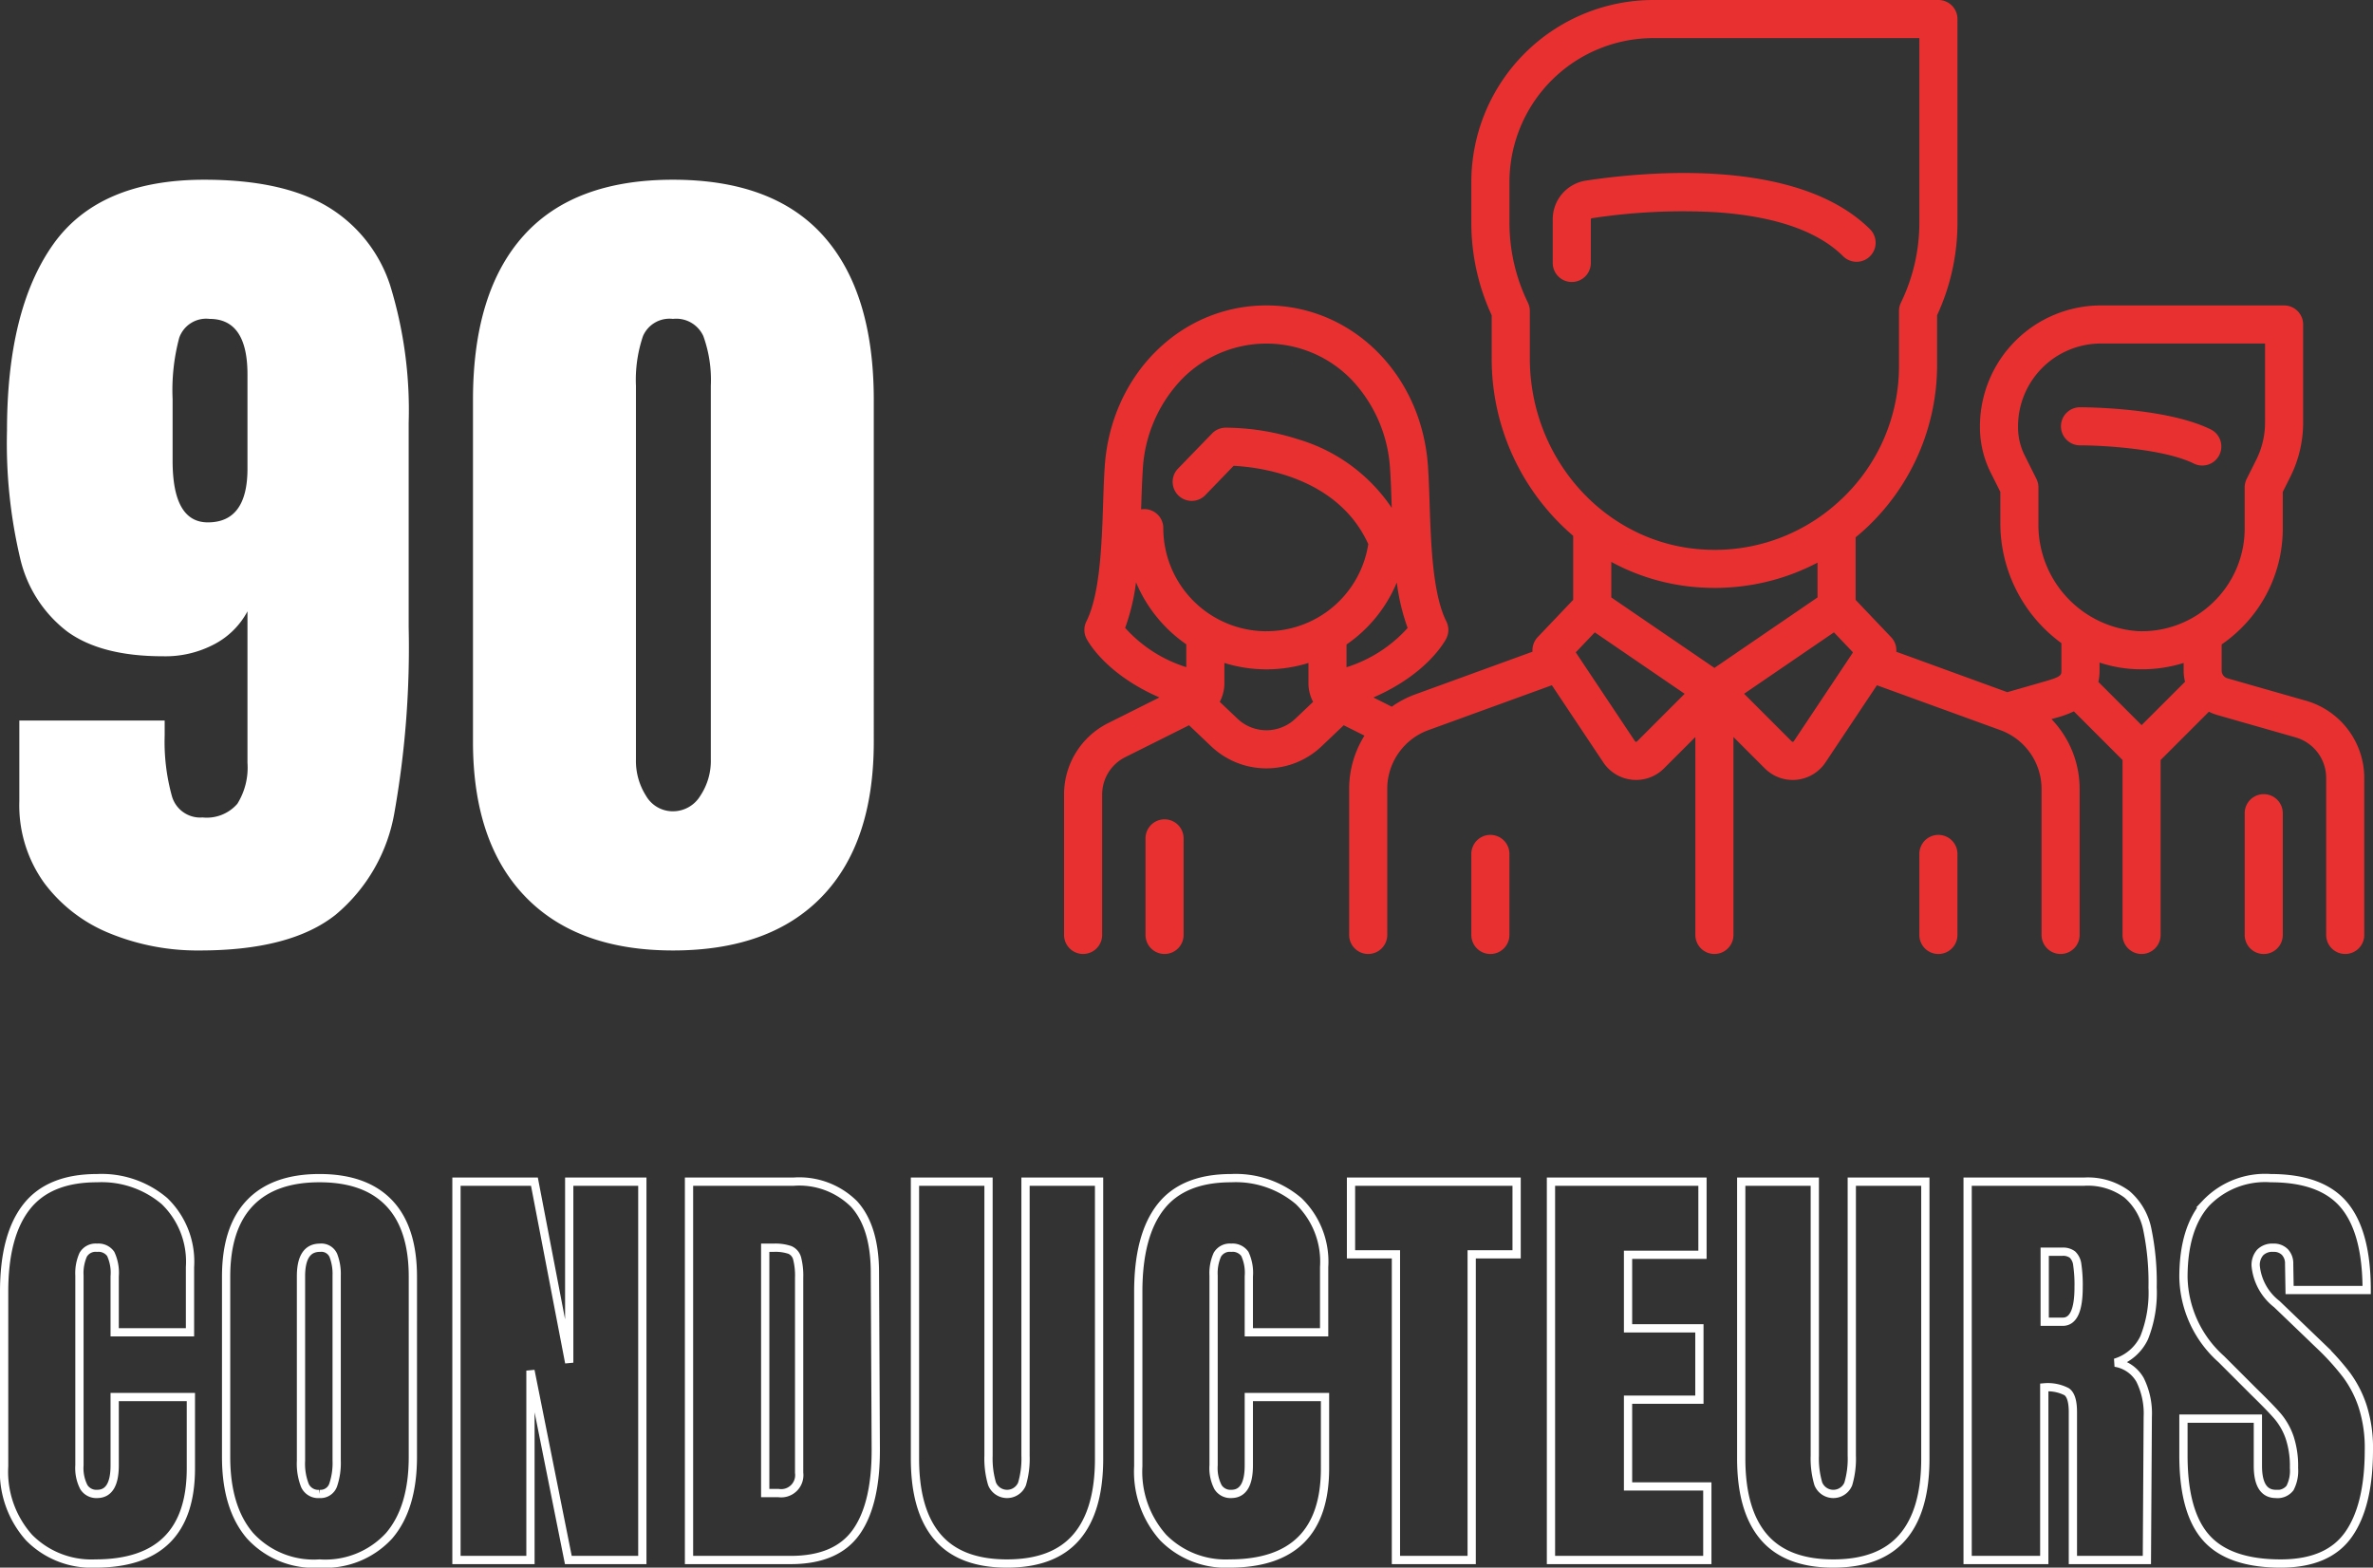
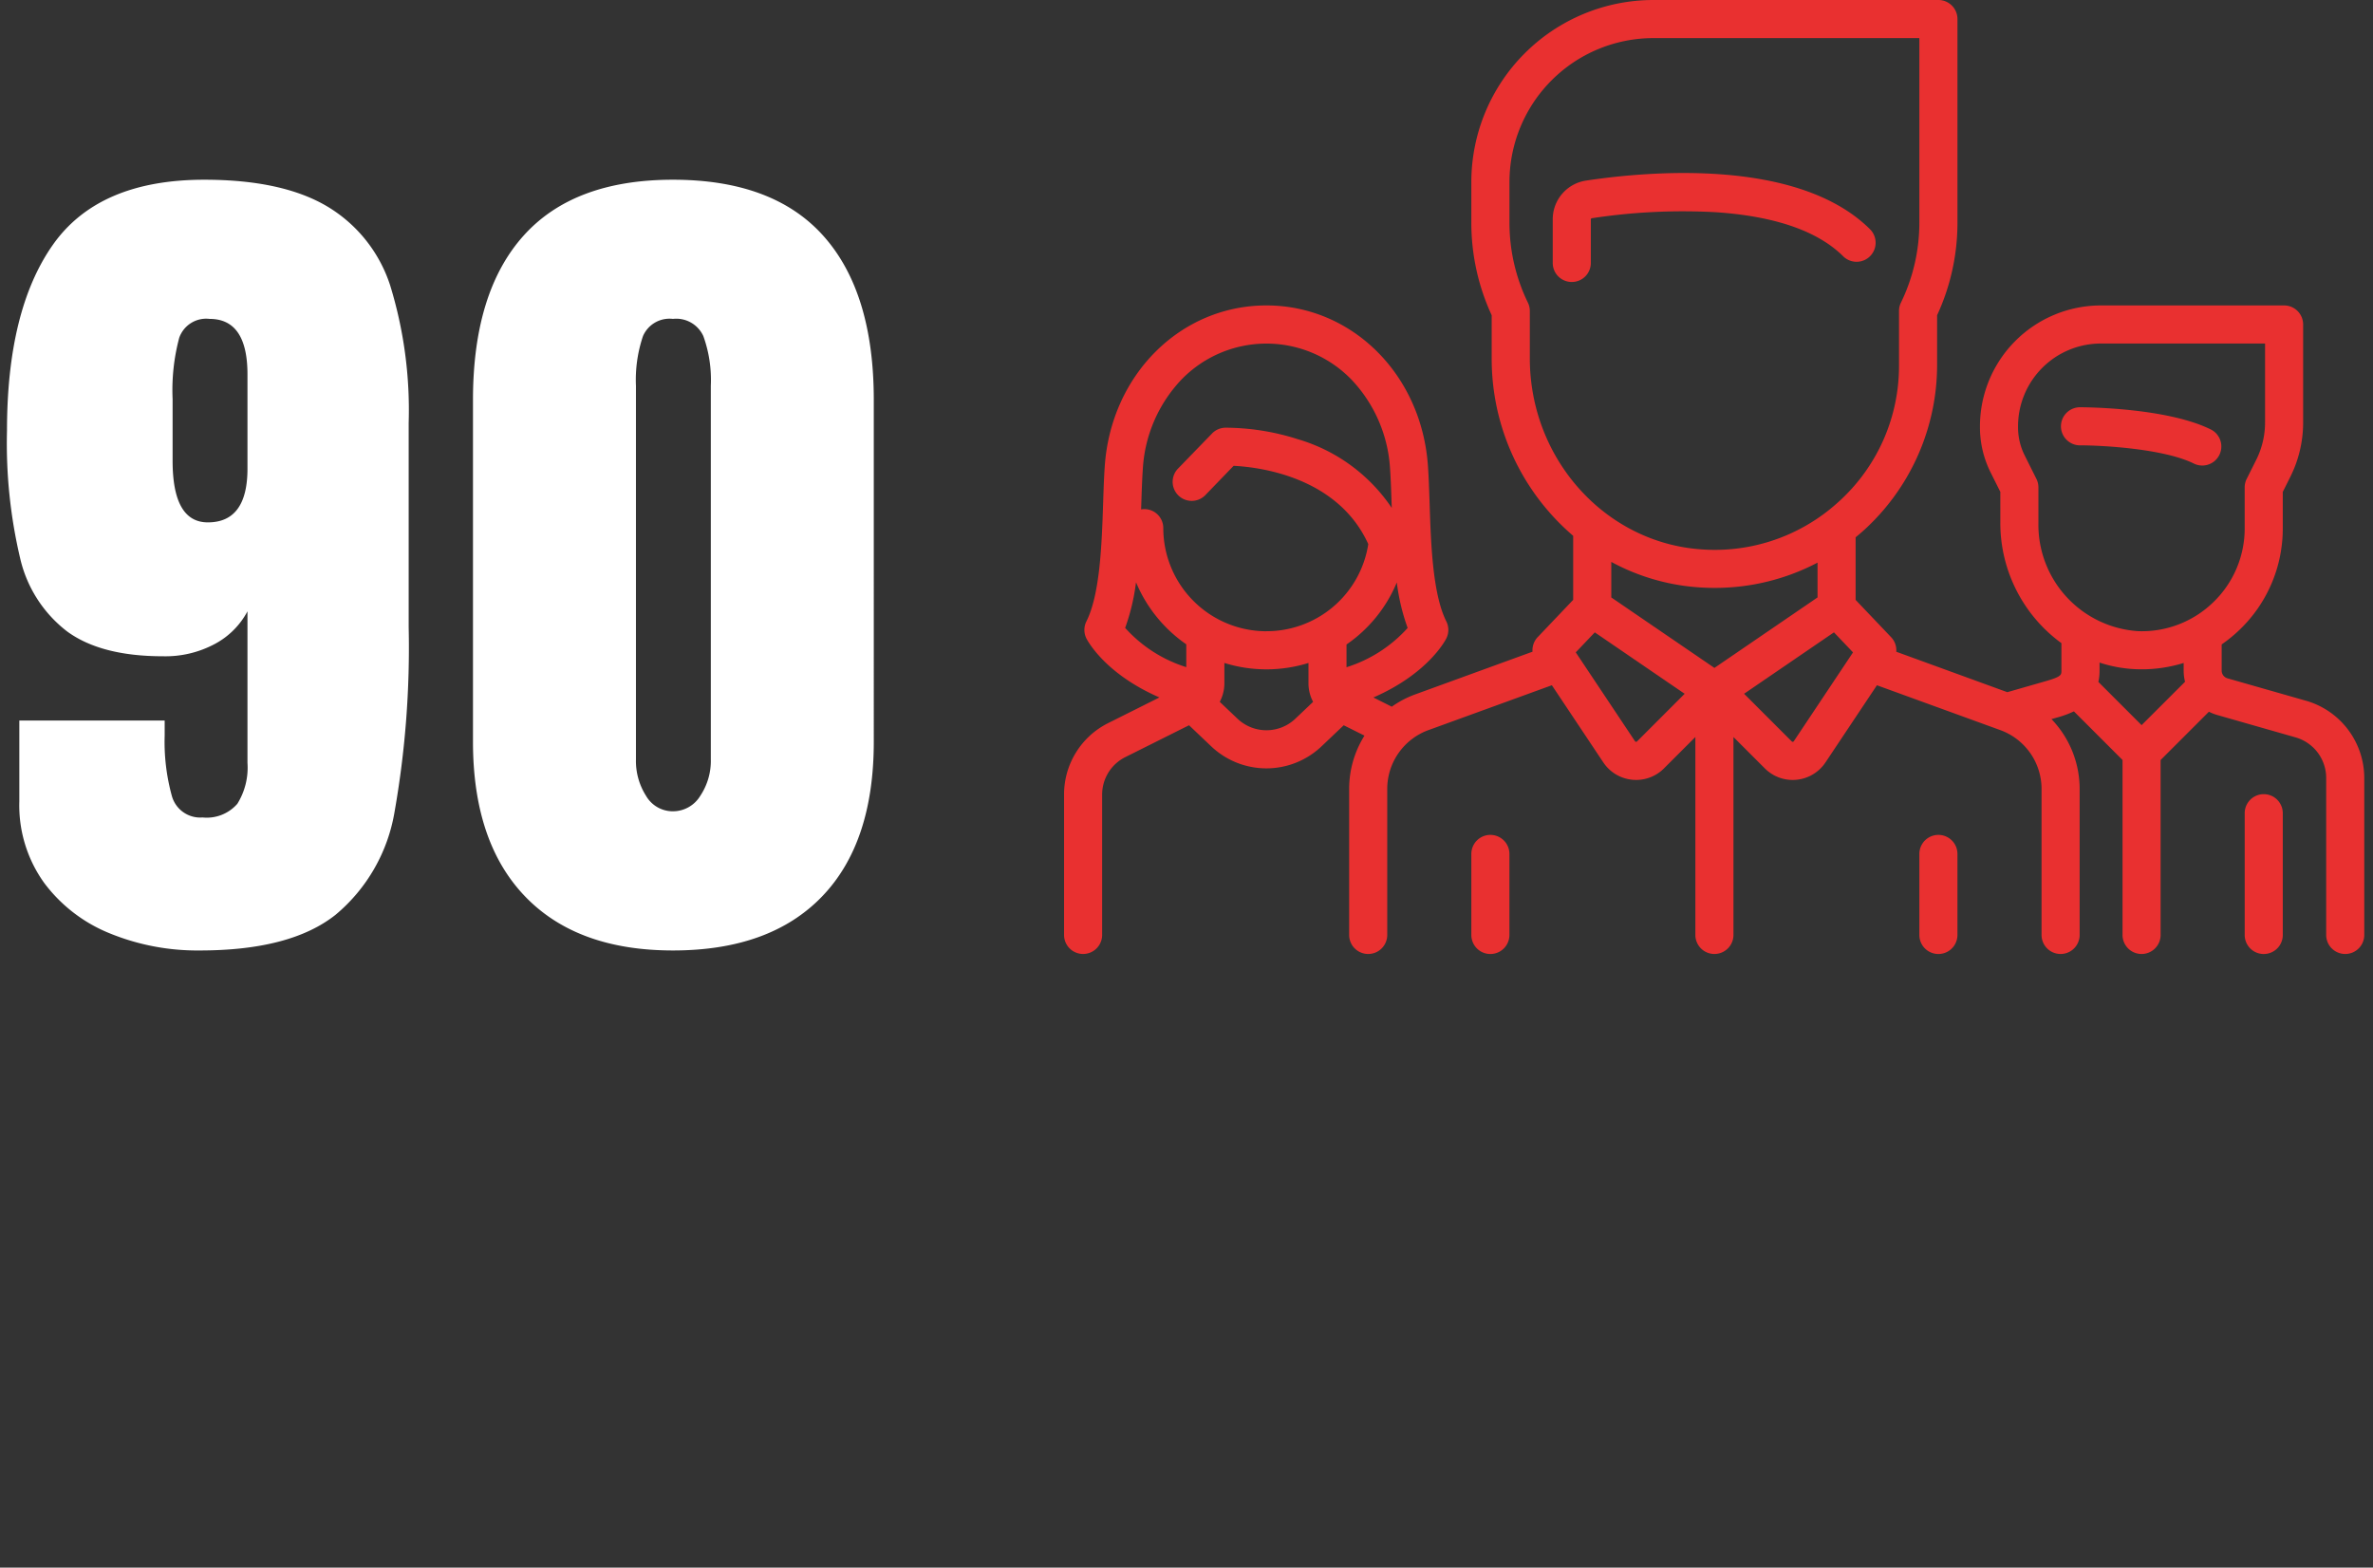
<svg xmlns="http://www.w3.org/2000/svg" width="215.51" height="142.377" viewBox="0 0 215.51 142.377">
  <rect x="0" y="0" width="215.51" height="142.377" fill="#333333" stroke="none" />
  <defs>
    <clipPath id="clip-path">
      <rect id="Rectangle_6752" data-name="Rectangle 6752" width="118.08" height="86.684" fill="#e93030" />
    </clipPath>
  </defs>
  <g id="Groupe_24677" data-name="Groupe 24677" transform="translate(-1600.865 -4595.046)">
-     <path id="Tracé_38425" data-name="Tracé 38425" d="M9.52,47.32A7.948,7.948,0,0,1,3.5,44.96a8.982,8.982,0,0,1-2.26-6.48V22.64q0-5.12,2.04-7.72t6.4-2.6A8.822,8.822,0,0,1,15.8,14.4a7.64,7.64,0,0,1,2.32,6v5.92H11.28V21.24a4.068,4.068,0,0,0-.36-2.04,1.359,1.359,0,0,0-1.24-.56,1.3,1.3,0,0,0-1.26.64,4.113,4.113,0,0,0-.34,1.88V38.4a3.762,3.762,0,0,0,.4,1.98,1.333,1.333,0,0,0,1.2.62q1.6,0,1.6-2.6V32.2H18.2v6.48Q18.2,47.32,9.52,47.32Zm20.36,0a7.834,7.834,0,0,1-6.32-2.54q-2.16-2.54-2.16-7.14V21.28q0-4.44,2.16-6.7t6.32-2.26q4.16,0,6.32,2.26t2.16,6.7V37.64q0,4.64-2.16,7.16A7.865,7.865,0,0,1,29.88,47.32Zm0-6.32a1.216,1.216,0,0,0,1.24-.8,6.232,6.232,0,0,0,.32-2.24V21.16a4.67,4.67,0,0,0-.3-1.82,1.191,1.191,0,0,0-1.22-.7q-1.72,0-1.72,2.6V38a5.427,5.427,0,0,0,.36,2.24A1.328,1.328,0,0,0,29.88,41Zm12.44,6V12.64H49.4l3.16,16.44V12.64H59.2V47H52.48L49.04,29.8V47ZM63.44,12.64h9.48a7.06,7.06,0,0,1,5.52,2.04q1.84,2.04,1.88,6.04L80.4,36.8q.04,5.08-1.76,7.64T72.68,47H63.44Zm8.12,28.28a1.644,1.644,0,0,0,1.88-1.84V21.36a6.277,6.277,0,0,0-.18-1.74,1.157,1.157,0,0,0-.66-.78,4.088,4.088,0,0,0-1.48-.2h-.76V40.92Zm20.76,6.4q-4.24,0-6.3-2.4T83.96,37.8V12.64h6.68V37.52a8.093,8.093,0,0,0,.32,2.56,1.471,1.471,0,0,0,2.72.02A8.062,8.062,0,0,0,94,37.52V12.64h6.68V37.8q0,4.72-2.06,7.12T92.32,47.32Zm20.2,0a7.948,7.948,0,0,1-6.02-2.36,8.982,8.982,0,0,1-2.26-6.48V22.64q0-5.12,2.04-7.72t6.4-2.6a8.822,8.822,0,0,1,6.12,2.08,7.64,7.64,0,0,1,2.32,6v5.92h-6.84V21.24a4.068,4.068,0,0,0-.36-2.04,1.359,1.359,0,0,0-1.24-.56,1.3,1.3,0,0,0-1.26.64,4.113,4.113,0,0,0-.34,1.88V38.4a3.762,3.762,0,0,0,.4,1.98,1.333,1.333,0,0,0,1.2.62q1.6,0,1.6-2.6V32.2h6.92v6.48Q121.2,47.32,112.52,47.32ZM127.64,47V19.24h-4.08v-6.6H138.6v6.6h-4.08V47Zm14.08,0V12.64h13.76v6.64h-6.76v6.68h6.48v6.48h-6.48v7.88h7.2V47Zm25.64.32q-4.24,0-6.3-2.4T159,37.8V12.64h6.68V37.52a8.093,8.093,0,0,0,.32,2.56,1.471,1.471,0,0,0,2.72.02,8.062,8.062,0,0,0,.32-2.58V12.64h6.68V37.8q0,4.72-2.06,7.12T167.36,47.32Zm12.2-34.68h10.56a5.965,5.965,0,0,1,3.9,1.14,5.666,5.666,0,0,1,1.86,3.2,23.8,23.8,0,0,1,.48,5.26,11.085,11.085,0,0,1-.76,4.56,4.27,4.27,0,0,1-2.64,2.28,3.18,3.18,0,0,1,2.26,1.56,6.847,6.847,0,0,1,.7,3.36l-.08,13h-6.72V33.56q0-1.44-.56-1.84a3.721,3.721,0,0,0-2.04-.4V47h-6.96Zm8.64,12.72q1.44,0,1.44-3.12a12.74,12.74,0,0,0-.12-2.04,1.516,1.516,0,0,0-.44-.94,1.427,1.427,0,0,0-.92-.26h-1.6v6.36ZM208,47.32q-4.68,0-6.76-2.32t-2.08-7.48V34.16h6.76v4.28q0,2.56,1.64,2.56a1.424,1.424,0,0,0,1.28-.54,3.422,3.422,0,0,0,.36-1.82,8.233,8.233,0,0,0-.4-2.78,6.062,6.062,0,0,0-1.02-1.84q-.62-.74-2.22-2.3l-2.96-2.96a10.217,10.217,0,0,1-3.44-7.44q0-4.4,2.02-6.7a7.434,7.434,0,0,1,5.9-2.3q4.64,0,6.68,2.46t2.04,7.7h-7l-.04-2.36a1.5,1.5,0,0,0-.38-1.08,1.392,1.392,0,0,0-1.06-.4,1.541,1.541,0,0,0-1.2.44,1.717,1.717,0,0,0-.4,1.2,4.994,4.994,0,0,0,1.92,3.48l4,3.84a22.807,22.807,0,0,1,2.32,2.58,10.11,10.11,0,0,1,1.48,2.88A12.366,12.366,0,0,1,216,37q0,5.08-1.86,7.7T208,47.32Z" transform="translate(1600 4689.728)" fill="none" stroke="#fff" stroke-width="0.75" />
    <path id="Tracé_38424" data-name="Tracé 38424" d="M19.52,94.64a21,21,0,0,1-8.2-1.56,13.908,13.908,0,0,1-5.96-4.6,12.063,12.063,0,0,1-2.24-7.36V73.76h13.2v1.36a18.48,18.48,0,0,0,.64,5.44,2.671,2.671,0,0,0,2.8,2,3.684,3.684,0,0,0,3.16-1.24,6.218,6.218,0,0,0,.92-3.72V63.84a7.191,7.191,0,0,1-2.96,2.96,9.507,9.507,0,0,1-4.72,1.12q-5.6,0-8.68-2.24A11.662,11.662,0,0,1,3.2,59.04,45.484,45.484,0,0,1,2,47.44Q2,36.48,6.16,30.56t13.76-5.92q7.04,0,11.12,2.4a13.018,13.018,0,0,1,5.76,7.2,38.531,38.531,0,0,1,1.68,12.48V65.28A85.887,85.887,0,0,1,37.2,82.04a15.511,15.511,0,0,1-5.36,9.36Q27.76,94.64,19.52,94.64Zm.72-38.88q3.6,0,3.6-4.88V42.32q0-5.04-3.44-5.04A2.593,2.593,0,0,0,17.64,39a18.454,18.454,0,0,0-.6,5.56v5.6Q17.04,55.76,20.24,55.76ZM62.48,94.64q-8.72,0-13.44-4.92T44.32,75.68V44.64q0-9.76,4.56-14.88t13.6-5.12q9.12,0,13.68,5.12t4.56,14.88V75.68q0,9.2-4.72,14.08T62.48,94.64Zm0-12.64a2.9,2.9,0,0,0,2.48-1.4,5.726,5.726,0,0,0,.96-3.32V43.36a11.742,11.742,0,0,0-.68-4.52,2.7,2.7,0,0,0-2.76-1.56,2.623,2.623,0,0,0-2.72,1.56,12.41,12.41,0,0,0-.64,4.52V77.28a5.908,5.908,0,0,0,.92,3.32A2.8,2.8,0,0,0,62.48,82Z" transform="translate(1599.5 4586.729)" fill="#fff" />
    <g id="Groupe_24674" data-name="Groupe 24674" transform="translate(1697.5 4595.046)">
      <g id="Groupe_24673" data-name="Groupe 24673" clip-path="url(#clip-path)">
        <path id="Tracé_37906" data-name="Tracé 37906" d="M406.351,162.415c-4.018-2.009-11.551-2.032-11.87-2.032a1.73,1.73,0,1,0,0,3.459c1.944,0,7.588.3,10.323,1.667a1.73,1.73,0,0,0,1.547-3.094" transform="translate(-302.173 -123.395)" fill="#e93030" />
        <path id="Tracé_37907" data-name="Tracé 37907" d="M112.8,63.646l-7.144-2.041a.725.725,0,0,1-.524-.694V58.527a13,13,0,0,0,1.654-1.356,12.724,12.724,0,0,0,3.895-9.205v-3.29l.691-1.381a11.034,11.034,0,0,0,1.159-4.909V29.471a1.73,1.73,0,0,0-1.73-1.73H94.157A10.989,10.989,0,0,0,83.18,38.718v.1a9.174,9.174,0,0,0,.964,4.082l.886,1.772V47.5a13.5,13.5,0,0,0,5.548,10.912v2.5c0,.385,0,.545-1.428.953l-3.486,1L75.581,59.193a1.728,1.728,0,0,0-.471-1.324l-3.222-3.385V48.8c.341-.281.676-.569,1-.874a20.3,20.3,0,0,0,6.4-14.758V28.631a19.994,19.994,0,0,0,1.849-8.408V1.73A1.73,1.73,0,0,0,79.405,0H53.513A16.544,16.544,0,0,0,36.988,16.525v3.7a19.994,19.994,0,0,0,1.849,8.408v3.9a21.135,21.135,0,0,0,7.4,16.131v5.816l-3.222,3.385a1.728,1.728,0,0,0-.471,1.324L31.9,63.063a9.07,9.07,0,0,0-2.138,1.12l-1.671-.836c4.975-2.165,6.55-5.211,6.626-5.362a1.729,1.729,0,0,0,0-1.547c-1.247-2.494-1.4-7.065-1.519-10.738-.04-1.223-.079-2.378-.152-3.407-.59-8.3-6.9-14.553-14.671-14.553S4.293,34,3.7,42.294c-.073,1.029-.111,2.184-.152,3.407-.121,3.673-.273,8.243-1.519,10.737a1.729,1.729,0,0,0,0,1.547c.076.151,1.648,3.19,6.633,5.358L4.023,65.665A7.24,7.24,0,0,0,0,72.175V84.953a1.73,1.73,0,0,0,3.459,0V72.175A3.8,3.8,0,0,1,5.57,68.759l5.78-2.89,2.011,1.911a7.274,7.274,0,0,0,10.027,0l2.01-1.91,1.885.942a9.108,9.108,0,0,0-1.391,4.829V84.954a1.73,1.73,0,0,0,3.459,0V71.641a5.685,5.685,0,0,1,3.731-5.327l11.22-4.08,4.671,7.007A3.566,3.566,0,0,0,51.6,70.817q.179.018.357.018a3.565,3.565,0,0,0,2.527-1.048l2.85-2.85V84.954a1.73,1.73,0,0,0,3.459,0V66.937l2.85,2.85a3.564,3.564,0,0,0,2.527,1.049q.177,0,.357-.018a3.566,3.566,0,0,0,2.625-1.576l4.671-7.006,11.22,4.08a5.686,5.686,0,0,1,3.731,5.327V84.954a1.73,1.73,0,0,0,3.459,0V71.641a9.144,9.144,0,0,0-2.558-6.329l.427-.122a9.485,9.485,0,0,0,1.61-.581l4.416,4.416V84.954a1.73,1.73,0,0,0,3.459,0V69.026l4.386-4.386a4.113,4.113,0,0,0,.736.292l7.144,2.041a3.835,3.835,0,0,1,2.77,3.672V84.954a1.73,1.73,0,0,0,3.459,0V70.645a7.31,7.31,0,0,0-5.279-7M11.1,60.591a12.435,12.435,0,0,1-5.551-3.564,19.066,19.066,0,0,0,.986-4.142A12.9,12.9,0,0,0,11.1,58.518Zm9.909,4.681a3.817,3.817,0,0,1-5.261,0l-1.609-1.529a3.579,3.579,0,0,0,.421-1.689V60.211a12.862,12.862,0,0,0,7.637,0v1.842a3.579,3.579,0,0,0,.421,1.69Zm-2.63-7.94a9.377,9.377,0,0,1-9.367-9.367,1.719,1.719,0,0,0-2.014-1.7c.005-.149.01-.3.015-.445.039-1.189.076-2.313.144-3.276a12.842,12.842,0,0,1,3.5-8.064,10.747,10.747,0,0,1,15.448,0,12.842,12.842,0,0,1,3.5,8.064c.068.963.106,2.086.145,3.276l.01.309a15.542,15.542,0,0,0-8.543-6.243,21.708,21.708,0,0,0-6.579-1.042,1.73,1.73,0,0,0-1.2.528L10.31,42.6A1.73,1.73,0,0,0,12.8,45l2.6-2.693c2.236.109,9.431.946,12.229,7.108a9.344,9.344,0,0,1-9.251,7.913M25.652,60.6V58.534A12.794,12.794,0,0,0,30.219,52.9a19.042,19.042,0,0,0,.985,4.132A12.494,12.494,0,0,1,25.652,60.6M42.3,32.536V28.245a1.73,1.73,0,0,0-.172-.752,16.591,16.591,0,0,1-1.677-7.269v-3.7A13.08,13.08,0,0,1,53.513,3.46H77.676V20.224A16.591,16.591,0,0,1,76,27.493a1.73,1.73,0,0,0-.172.752V33.17a16.605,16.605,0,0,1-5.3,12.234A17.213,17.213,0,0,1,69.2,46.528l-.03.022A16.631,16.631,0,0,1,57.943,49.9C49.169,49.33,42.3,41.7,42.3,32.536m9.739,34.8a.109.109,0,0,1-.1.034.11.11,0,0,1-.088-.053l-5.379-8.069L48.2,57.433l8.161,5.578Zm7.026-6.675-9.367-6.4V51.034a19.475,19.475,0,0,0,8.024,2.316q.684.044,1.361.044A20.035,20.035,0,0,0,68.429,51.1v3.16Zm7.21,6.657a.11.11,0,0,1-.088.053.107.107,0,0,1-.1-.034l-4.328-4.328,8.161-5.578,1.731,1.819Zm31.584-1.459-3.925-3.925a4.746,4.746,0,0,0,.107-1.027v-.73a12.128,12.128,0,0,0,3.425.605c.133,0,.265.006.4.006a12.848,12.848,0,0,0,3.814-.577v.7a4.135,4.135,0,0,0,.125,1.008Zm6.523-11.175a9.3,9.3,0,0,1-6.812,2.64A9.682,9.682,0,0,1,88.489,47.5V44.266a1.728,1.728,0,0,0-.183-.774l-1.068-2.137a5.7,5.7,0,0,1-.6-2.535v-.1A7.526,7.526,0,0,1,94.157,31.2h14.915v7.184a7.557,7.557,0,0,1-.794,3.362l-.873,1.746a1.729,1.729,0,0,0-.183.774v3.7a9.293,9.293,0,0,1-2.844,6.723" fill="#e93030" />
        <path id="Tracé_37908" data-name="Tracé 37908" d="M466.653,312.748a1.73,1.73,0,0,0-1.73,1.73v11.1a1.73,1.73,0,0,0,3.459,0v-11.1a1.73,1.73,0,0,0-1.73-1.73" transform="translate(-357.7 -240.621)" fill="#e93030" />
-         <path id="Tracé_37909" data-name="Tracé 37909" d="M33.807,322.662a1.73,1.73,0,0,0-1.73,1.73v8.81a1.73,1.73,0,0,0,3.459,0v-8.81a1.73,1.73,0,0,0-1.73-1.73" transform="translate(-24.679 -248.248)" fill="#e93030" />
        <path id="Tracé_37910" data-name="Tracé 37910" d="M221.3,73.273c-6.542-6.542-20.229-5.291-25.811-4.45a3.551,3.551,0,0,0-3.034,3.538v3.985a1.73,1.73,0,0,0,3.459,0V72.361a.114.114,0,0,1,.09-.117,54.645,54.645,0,0,1,11.237-.549c5.394.359,9.3,1.713,11.612,4.024a1.73,1.73,0,0,0,2.446-2.446" transform="translate(-148.074 -52.423)" fill="#e93030" />
        <path id="Tracé_37911" data-name="Tracé 37911" d="M162.114,328.787a1.73,1.73,0,0,0-1.73,1.73v7.4a1.73,1.73,0,0,0,3.459,0v-7.4a1.73,1.73,0,0,0-1.73-1.73" transform="translate(-123.396 -252.961)" fill="#e93030" />
        <path id="Tracé_37912" data-name="Tracé 37912" d="M338.536,328.787a1.73,1.73,0,0,0-1.73,1.73v7.4a1.73,1.73,0,0,0,3.459,0v-7.4a1.73,1.73,0,0,0-1.73-1.73" transform="translate(-259.13 -252.961)" fill="#e93030" />
      </g>
    </g>
  </g>
</svg>